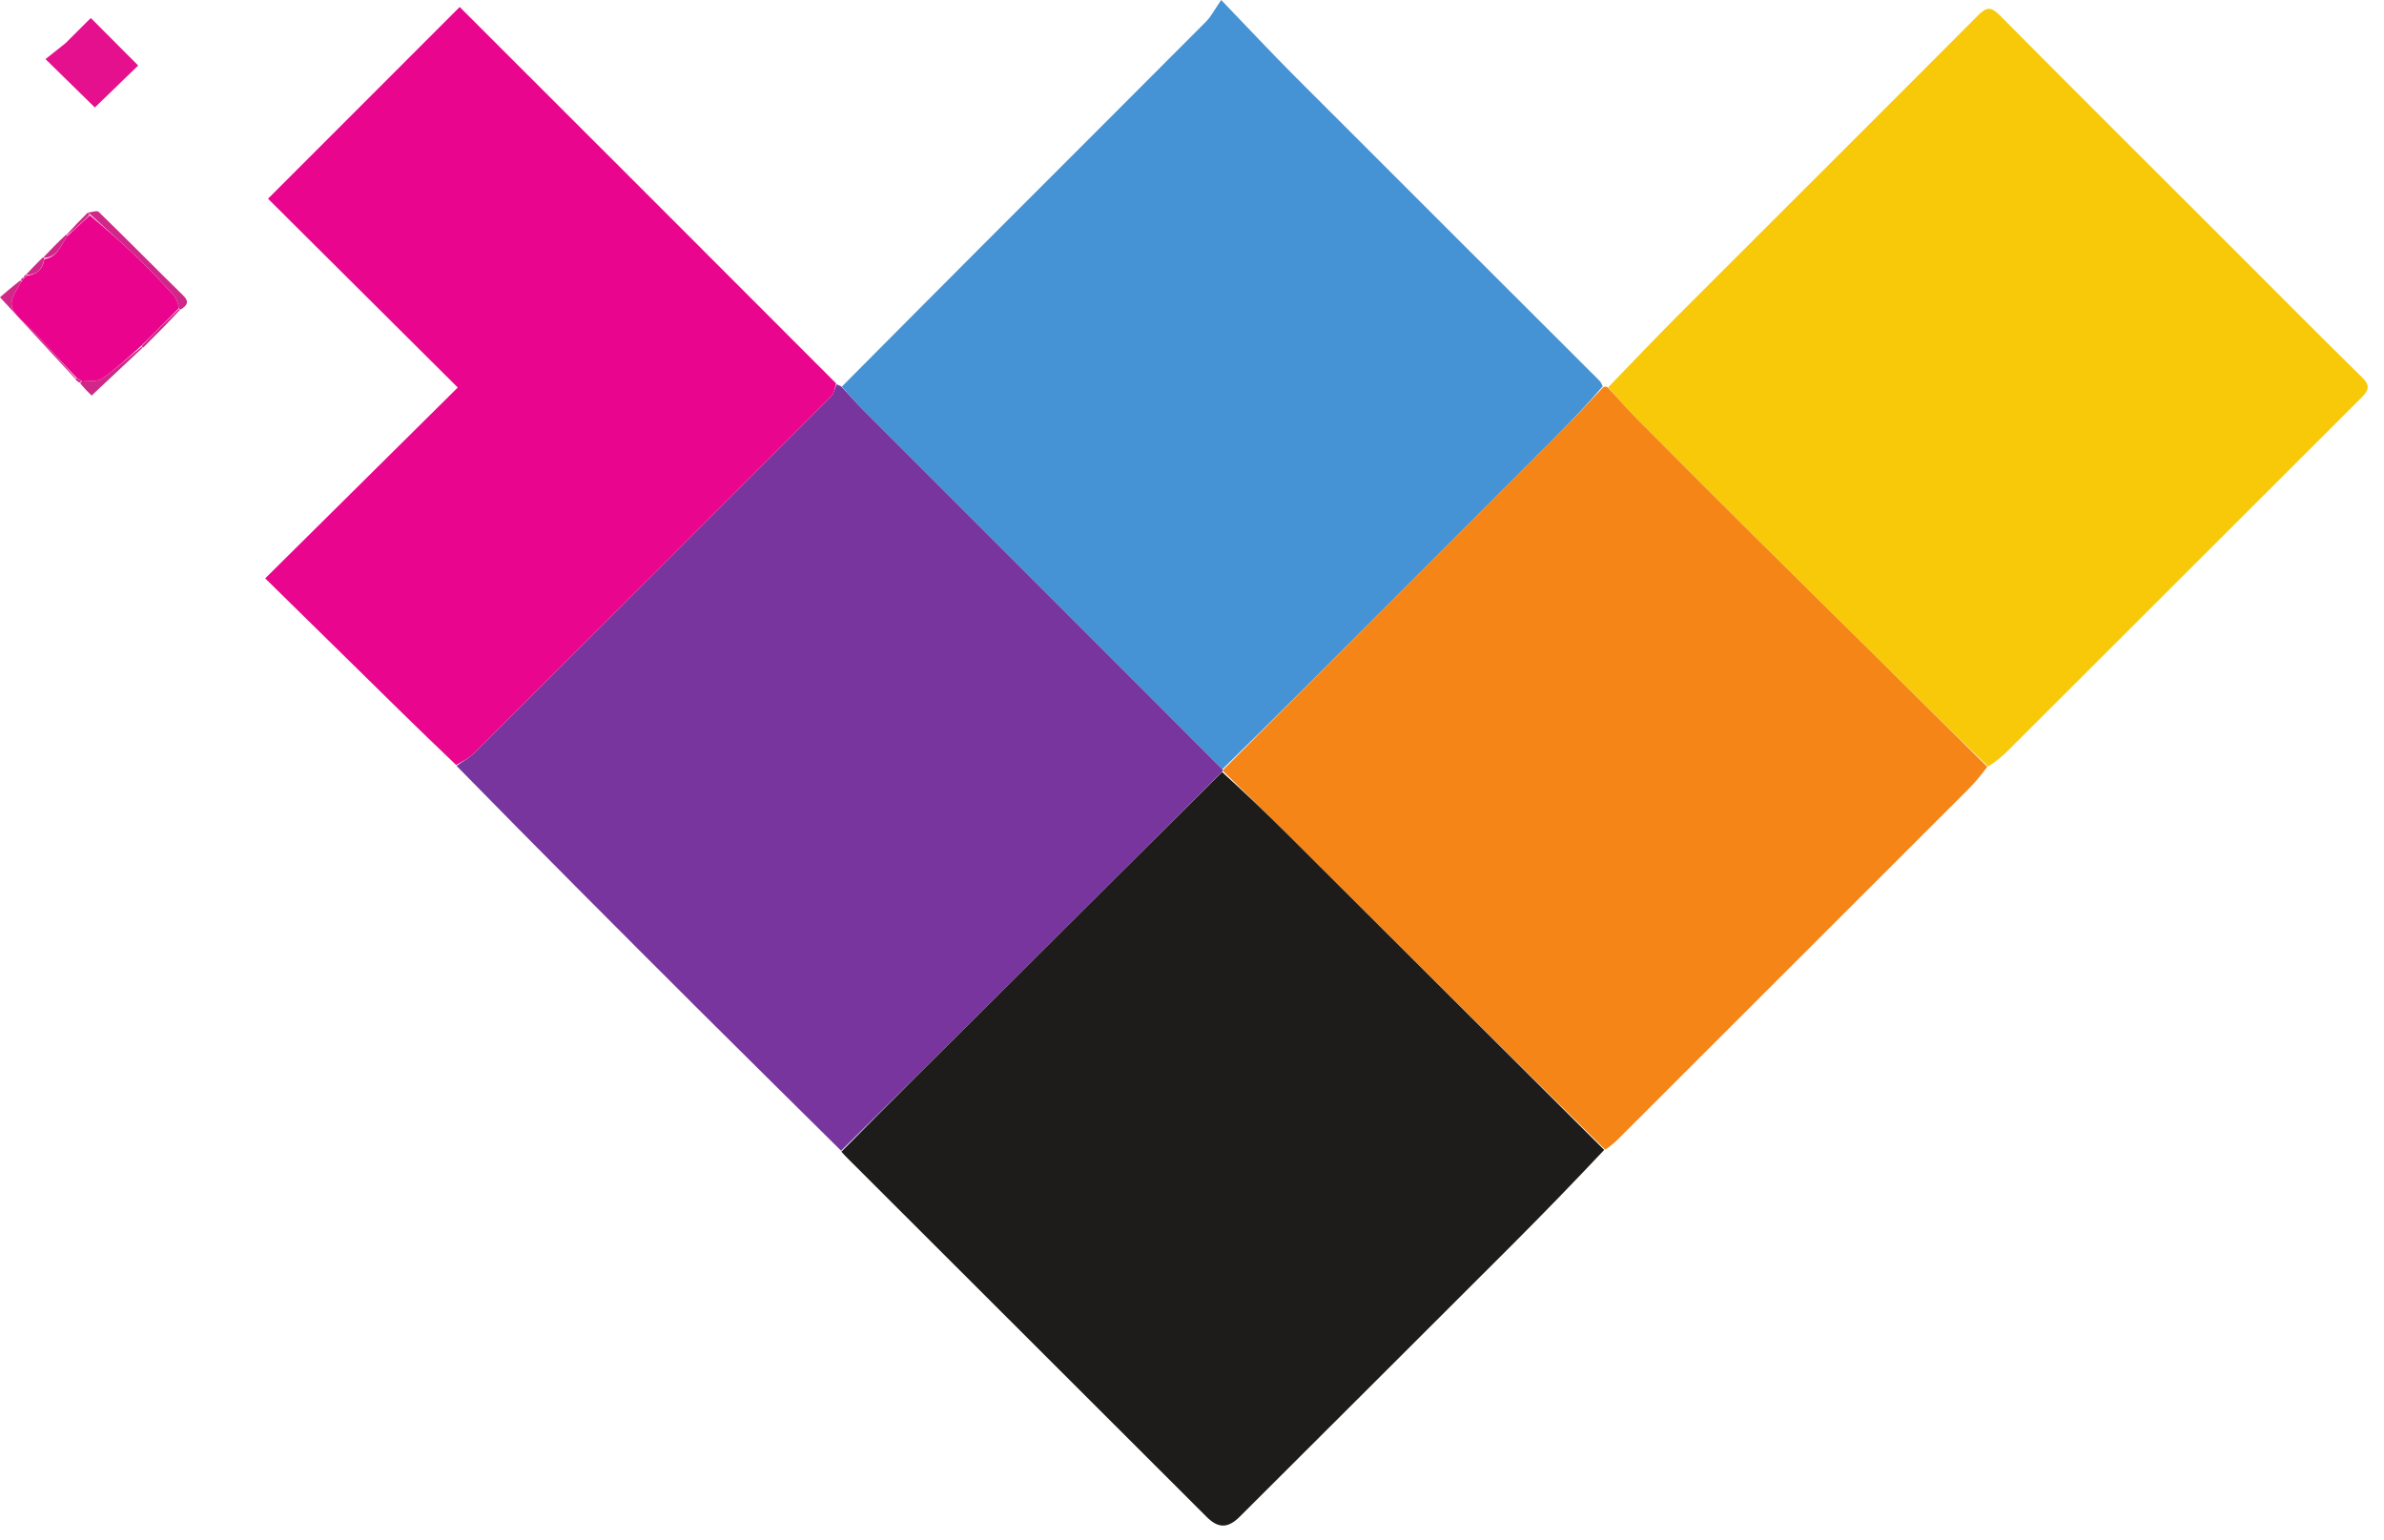
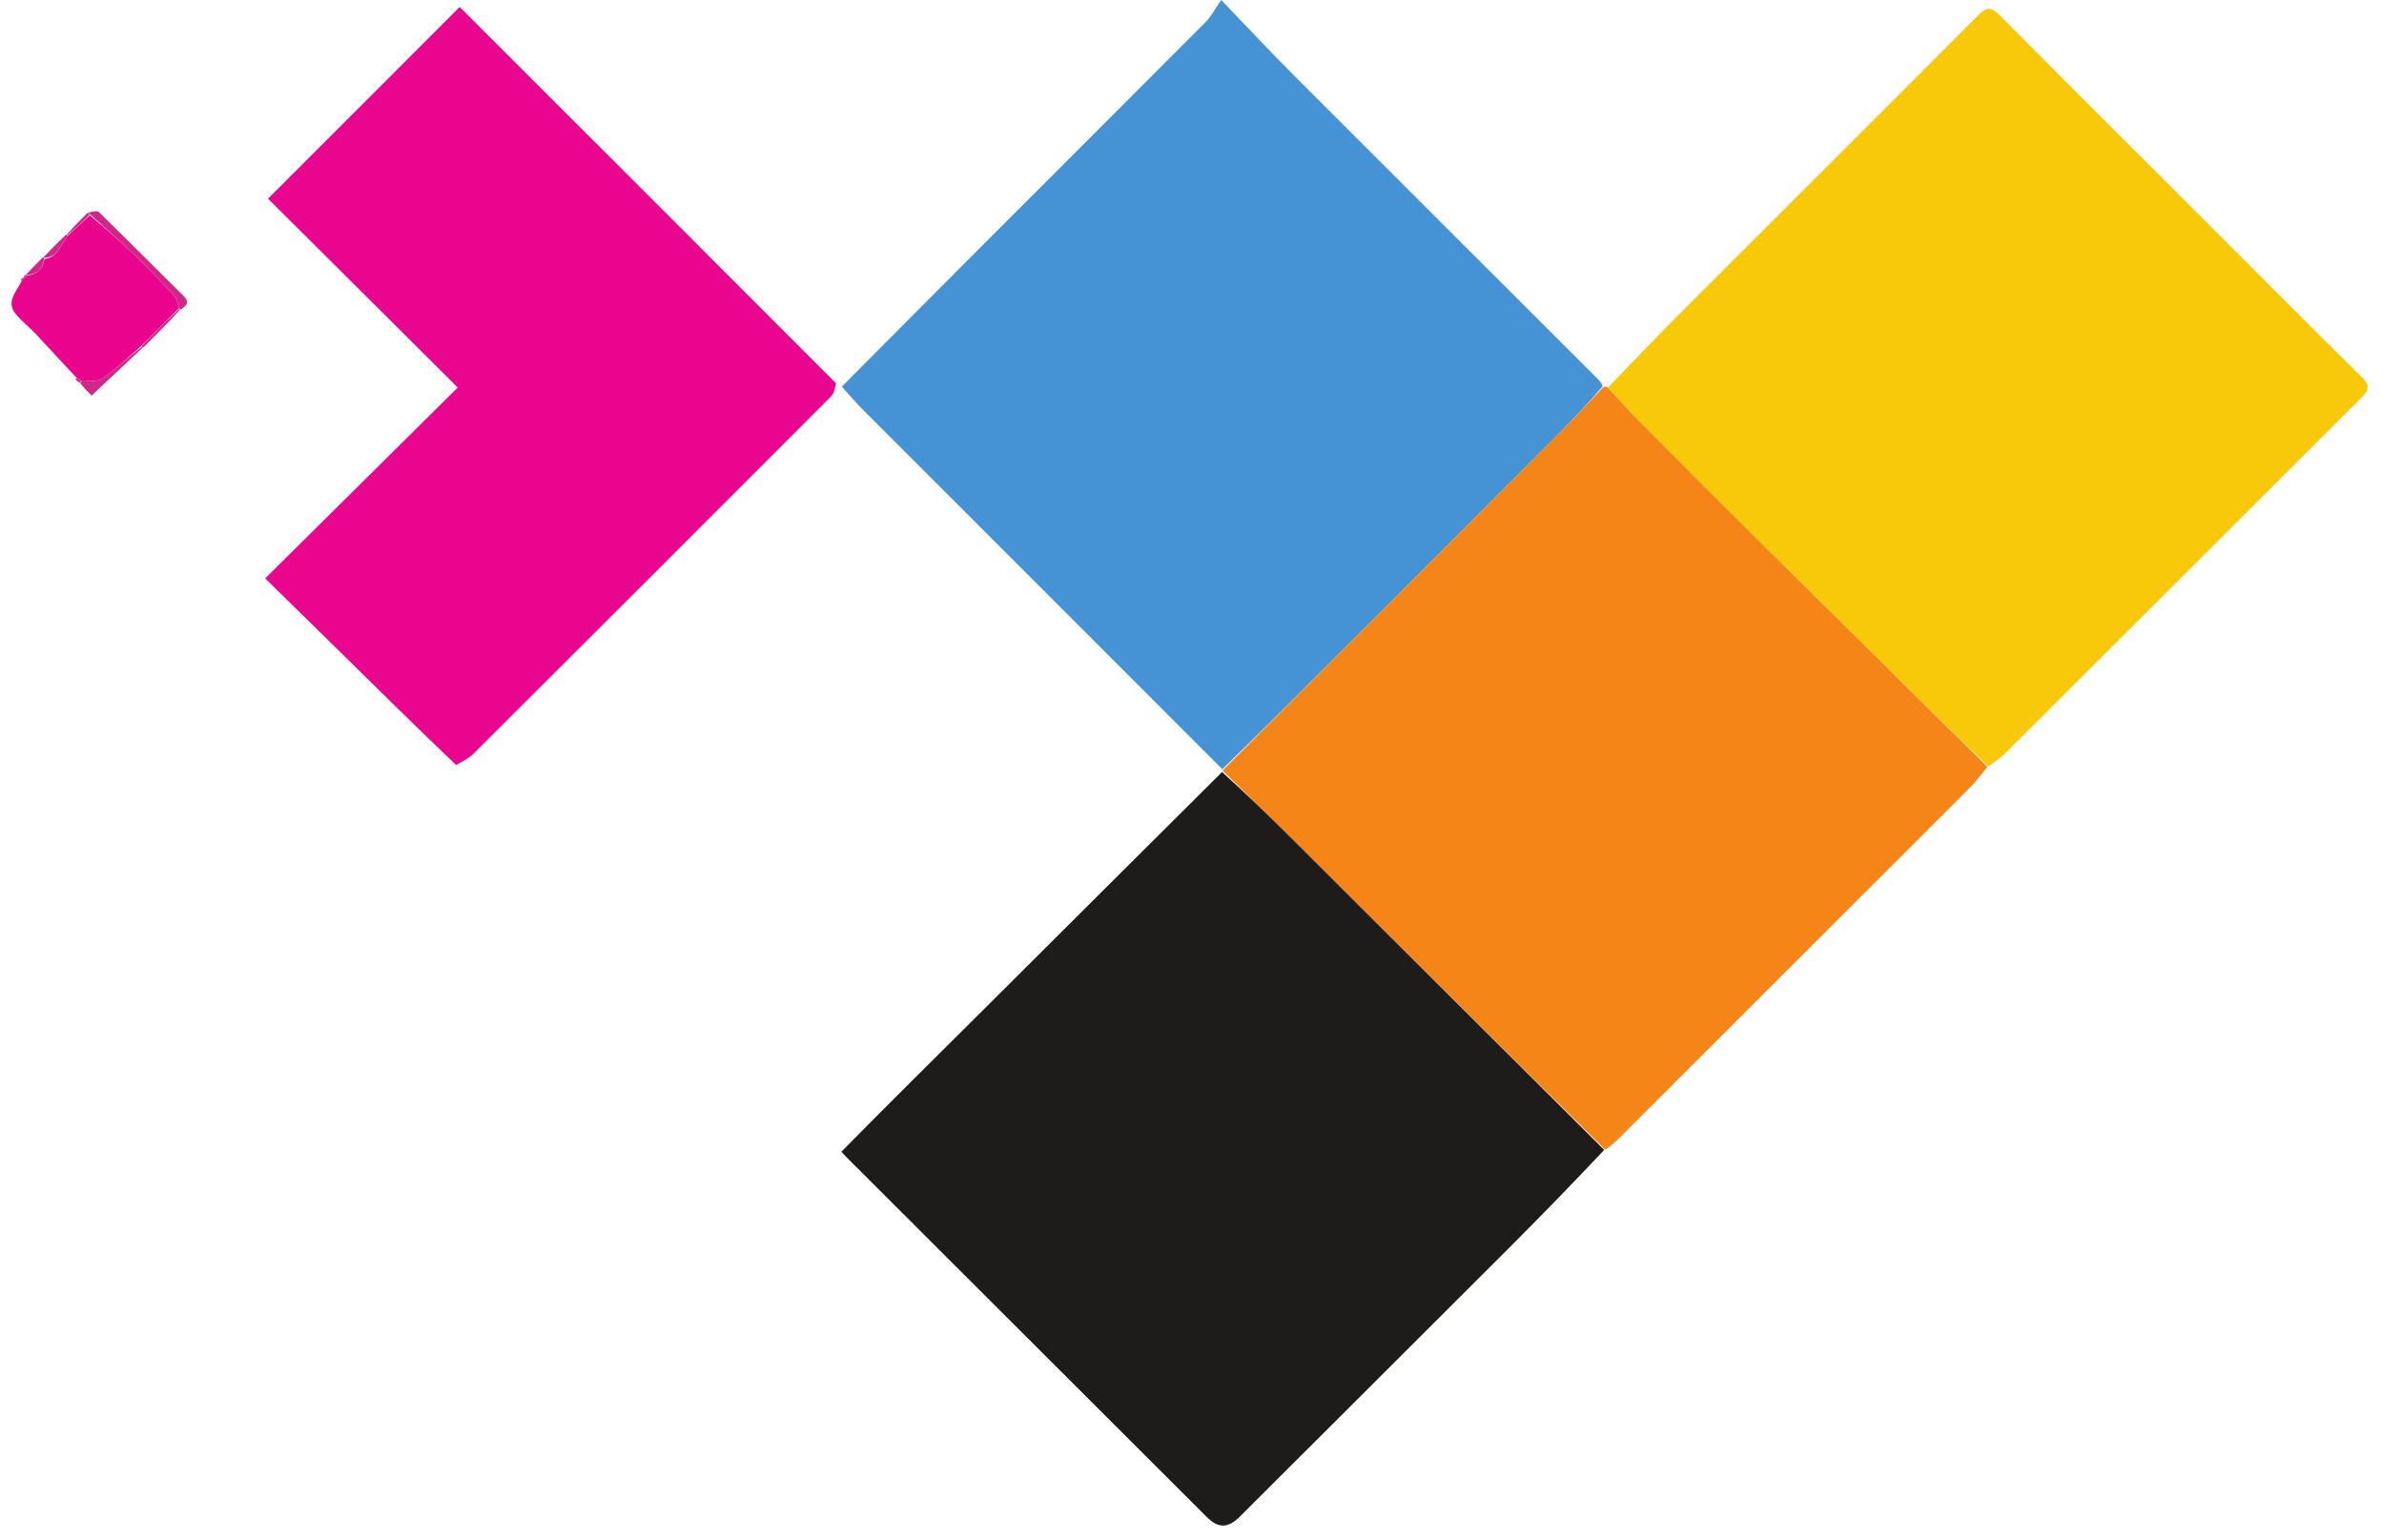
<svg xmlns="http://www.w3.org/2000/svg" width="113" height="73" viewBox="0 0 113 73" fill="none">
  <path d="M76.225 18.359C77.361 17.19 78.481 16.006 79.633 14.854C84.339 10.143 89.06 5.448 93.758 0.728C94.162 0.322 94.374 0.308 94.784 0.721C98.299 4.266 101.838 7.786 105.369 11.314C107.569 13.512 109.756 15.723 111.975 17.901C112.425 18.342 112.195 18.584 111.88 18.899C108.372 22.398 104.868 25.901 101.363 29.403C99.289 31.475 97.217 33.549 95.14 35.617C94.883 35.872 94.598 36.099 94.241 36.333C92.452 34.634 90.75 32.939 89.044 31.249C87.017 29.241 84.983 27.241 82.96 25.23C81.147 23.428 79.34 21.621 77.541 19.805C77.082 19.343 76.663 18.842 76.225 18.359Z" fill="#F7C909" />
  <path d="M39.9 18.329C42.065 16.153 44.228 13.973 46.398 11.801C49.983 8.212 53.576 4.63 57.155 1.035C57.409 0.781 57.578 0.441 57.884 0C59.178 1.344 60.245 2.488 61.35 3.594C66.156 8.407 70.973 13.21 75.786 18.017C75.85 18.081 75.904 18.154 75.969 18.312C75.235 19.164 74.505 19.936 73.755 20.689C70.908 23.544 68.053 26.392 65.204 29.245C62.789 31.664 60.377 34.086 57.939 36.465C52.26 30.775 46.604 25.127 40.953 19.475C40.587 19.108 40.25 18.712 39.9 18.329Z" fill="#4593D5" />
  <path d="M57.963 36.506C60.377 34.085 62.789 31.664 65.204 29.245C68.053 26.392 70.908 23.544 73.755 20.689C74.505 19.936 75.235 19.164 75.993 18.352C76.058 18.315 76.106 18.327 76.189 18.349C76.663 18.842 77.082 19.343 77.541 19.805C79.34 21.621 81.147 23.428 82.96 25.23C84.983 27.241 87.017 29.241 89.044 31.249C90.75 32.939 92.452 34.634 94.197 36.345C93.926 36.712 93.631 37.077 93.3 37.407C87.773 42.935 82.242 48.459 76.711 53.983C76.534 54.159 76.348 54.327 76.083 54.493C71.044 49.542 66.091 44.594 61.133 39.652C60.09 38.612 59.025 37.593 57.972 36.549C57.975 36.534 57.963 36.506 57.963 36.506Z" fill="#F48516" />
-   <path d="M57.939 36.465C57.963 36.506 57.975 36.534 57.927 36.578C54.212 40.283 50.547 43.946 46.876 47.602C44.545 49.922 42.205 52.232 39.869 54.547C37.658 52.356 35.441 50.172 33.237 47.975C29.357 44.106 25.485 40.229 21.64 36.303C21.928 36.081 22.221 35.949 22.434 35.736C28.094 30.096 33.746 24.448 39.391 18.793C39.531 18.653 39.568 18.411 39.653 18.216C39.709 18.239 39.764 18.261 39.86 18.307C40.25 18.712 40.587 19.109 40.953 19.475C46.604 25.127 52.26 30.775 57.939 36.465Z" fill="#77359D" />
  <path d="M39.88 54.593C42.205 52.232 44.545 49.922 46.876 47.602C50.547 43.946 54.212 40.282 57.925 36.593C59.025 37.593 60.09 38.612 61.133 39.652C66.091 44.594 71.044 49.542 76.039 54.507C74.618 56.015 73.166 57.514 71.691 58.99C67.386 63.296 63.072 67.594 58.761 71.895C58.205 72.449 57.746 72.454 57.197 71.906C51.651 66.367 46.106 60.827 40.559 55.288C40.34 55.068 40.114 54.856 39.88 54.593Z" fill="#1D1C1A" />
  <path d="M39.632 18.173C39.568 18.411 39.531 18.653 39.391 18.793C33.746 24.448 28.094 30.096 22.434 35.736C22.221 35.948 21.928 36.081 21.62 36.262C19.806 34.535 18.043 32.794 16.278 31.056C15.066 29.864 13.852 28.674 12.57 27.416C15.654 24.359 18.653 21.387 21.698 18.369C18.645 15.331 15.653 12.354 12.704 9.419C15.757 6.366 18.74 3.381 21.789 0.331C27.682 6.217 33.646 12.174 39.632 18.173Z" fill="#E9058D" />
-   <path d="M3.112 2.042C3.499 1.655 3.852 1.3 4.206 0.948C4.253 0.9 4.31 0.862 4.312 0.86C5.059 1.611 5.799 2.353 6.55 3.106C5.892 3.743 5.162 4.45 4.496 5.095C3.794 4.407 3.058 3.686 2.156 2.802C2.409 2.602 2.743 2.339 3.112 2.042Z" fill="#E5108D" />
  <path d="M4.18 10.071C4.35 10.058 4.598 9.965 4.679 10.043C6.028 11.356 7.35 12.696 8.693 14.016C8.976 14.294 8.885 14.473 8.569 14.67C8.512 14.676 8.482 14.648 8.487 14.598C8.417 14.372 8.38 14.161 8.258 14.027C7.712 13.429 7.16 12.834 6.576 12.273C5.823 11.55 5.037 10.861 4.245 10.135C4.224 10.113 4.18 10.071 4.18 10.071Z" fill="#D02888" />
-   <path d="M3.569 17.951C2.418 16.706 1.267 15.461 0 14.091C0.184 13.931 0.537 13.626 0.941 13.31C0.993 13.3 1.014 13.318 1.004 13.367C0.741 13.872 0.29 14.314 0.736 14.869C1.016 15.219 1.384 15.498 1.693 15.827C2.338 16.515 2.971 17.215 3.598 17.921C3.589 17.931 3.569 17.951 3.569 17.951Z" fill="#D02888" />
  <path d="M6.76 16.48C5.977 17.216 5.193 17.953 4.343 18.751C4.213 18.625 4.012 18.43 3.809 18.177C3.809 18.118 3.856 18.072 3.906 18.079C4.261 18.043 4.634 18.095 4.857 17.937C5.505 17.477 6.094 16.932 6.719 16.436C6.733 16.45 6.76 16.48 6.76 16.48Z" fill="#D02888" />
  <path d="M8.528 14.69C7.976 15.283 7.41 15.863 6.802 16.462C6.76 16.48 6.733 16.45 6.729 16.391C7.311 15.77 7.897 15.209 8.482 14.648C8.482 14.648 8.512 14.676 8.528 14.69Z" fill="#D02888" />
  <path d="M2.066 12.191C2.403 11.838 2.739 11.485 3.128 11.127C3.181 11.12 3.202 11.141 3.191 11.188C2.878 11.627 2.739 12.194 2.098 12.222C2.087 12.212 2.066 12.191 2.066 12.191Z" fill="#D02888" />
  <path d="M3.17 11.11C3.474 10.773 3.789 10.445 4.142 10.095C4.18 10.071 4.224 10.113 4.239 10.182C3.903 10.548 3.552 10.844 3.202 11.141C3.202 11.141 3.181 11.12 3.17 11.11Z" fill="#D02888" />
  <path d="M1.245 13.008C1.491 12.746 1.737 12.485 2.025 12.207C2.066 12.191 2.087 12.212 2.087 12.27C2.03 12.805 1.719 12.999 1.271 13.039C1.263 13.028 1.245 13.008 1.245 13.008Z" fill="#D02888" />
  <path d="M3.783 18.138C3.703 18.112 3.649 18.065 3.582 17.985C3.569 17.951 3.588 17.931 3.635 17.932C3.739 17.98 3.797 18.026 3.855 18.072C3.855 18.072 3.809 18.118 3.783 18.138Z" fill="#D02888" />
  <path d="M0.982 13.291C0.996 13.244 1.02 13.206 1.086 13.165C1.127 13.163 1.143 13.18 1.125 13.206C1.081 13.265 1.049 13.293 1.014 13.318C1.014 13.318 0.993 13.3 0.982 13.291Z" fill="#D02888" />
  <path d="M1.119 13.155C1.134 13.108 1.157 13.069 1.212 13.019C1.245 13.007 1.263 13.028 1.252 13.064C1.213 13.132 1.181 13.159 1.143 13.179C1.143 13.179 1.127 13.163 1.119 13.155Z" fill="#D02888" />
  <path d="M1.126 13.206C1.181 13.159 1.213 13.132 1.26 13.074C1.719 12.999 2.03 12.805 2.098 12.28C2.739 12.194 2.878 11.627 3.191 11.188C3.552 10.845 3.903 10.548 4.259 10.205C5.037 10.861 5.823 11.55 6.576 12.273C7.16 12.834 7.712 13.429 8.258 14.027C8.38 14.161 8.417 14.372 8.488 14.598C7.897 15.209 7.311 15.77 6.716 16.376C6.094 16.932 5.505 17.477 4.857 17.937C4.634 18.095 4.261 18.043 3.906 18.08C3.797 18.026 3.739 17.98 3.645 17.922C2.971 17.215 2.338 16.515 1.693 15.827C1.384 15.498 1.016 15.219 0.736 14.869C0.29 14.314 0.741 13.872 1.004 13.367C1.049 13.293 1.081 13.265 1.126 13.206Z" fill="#EA048D" />
</svg>